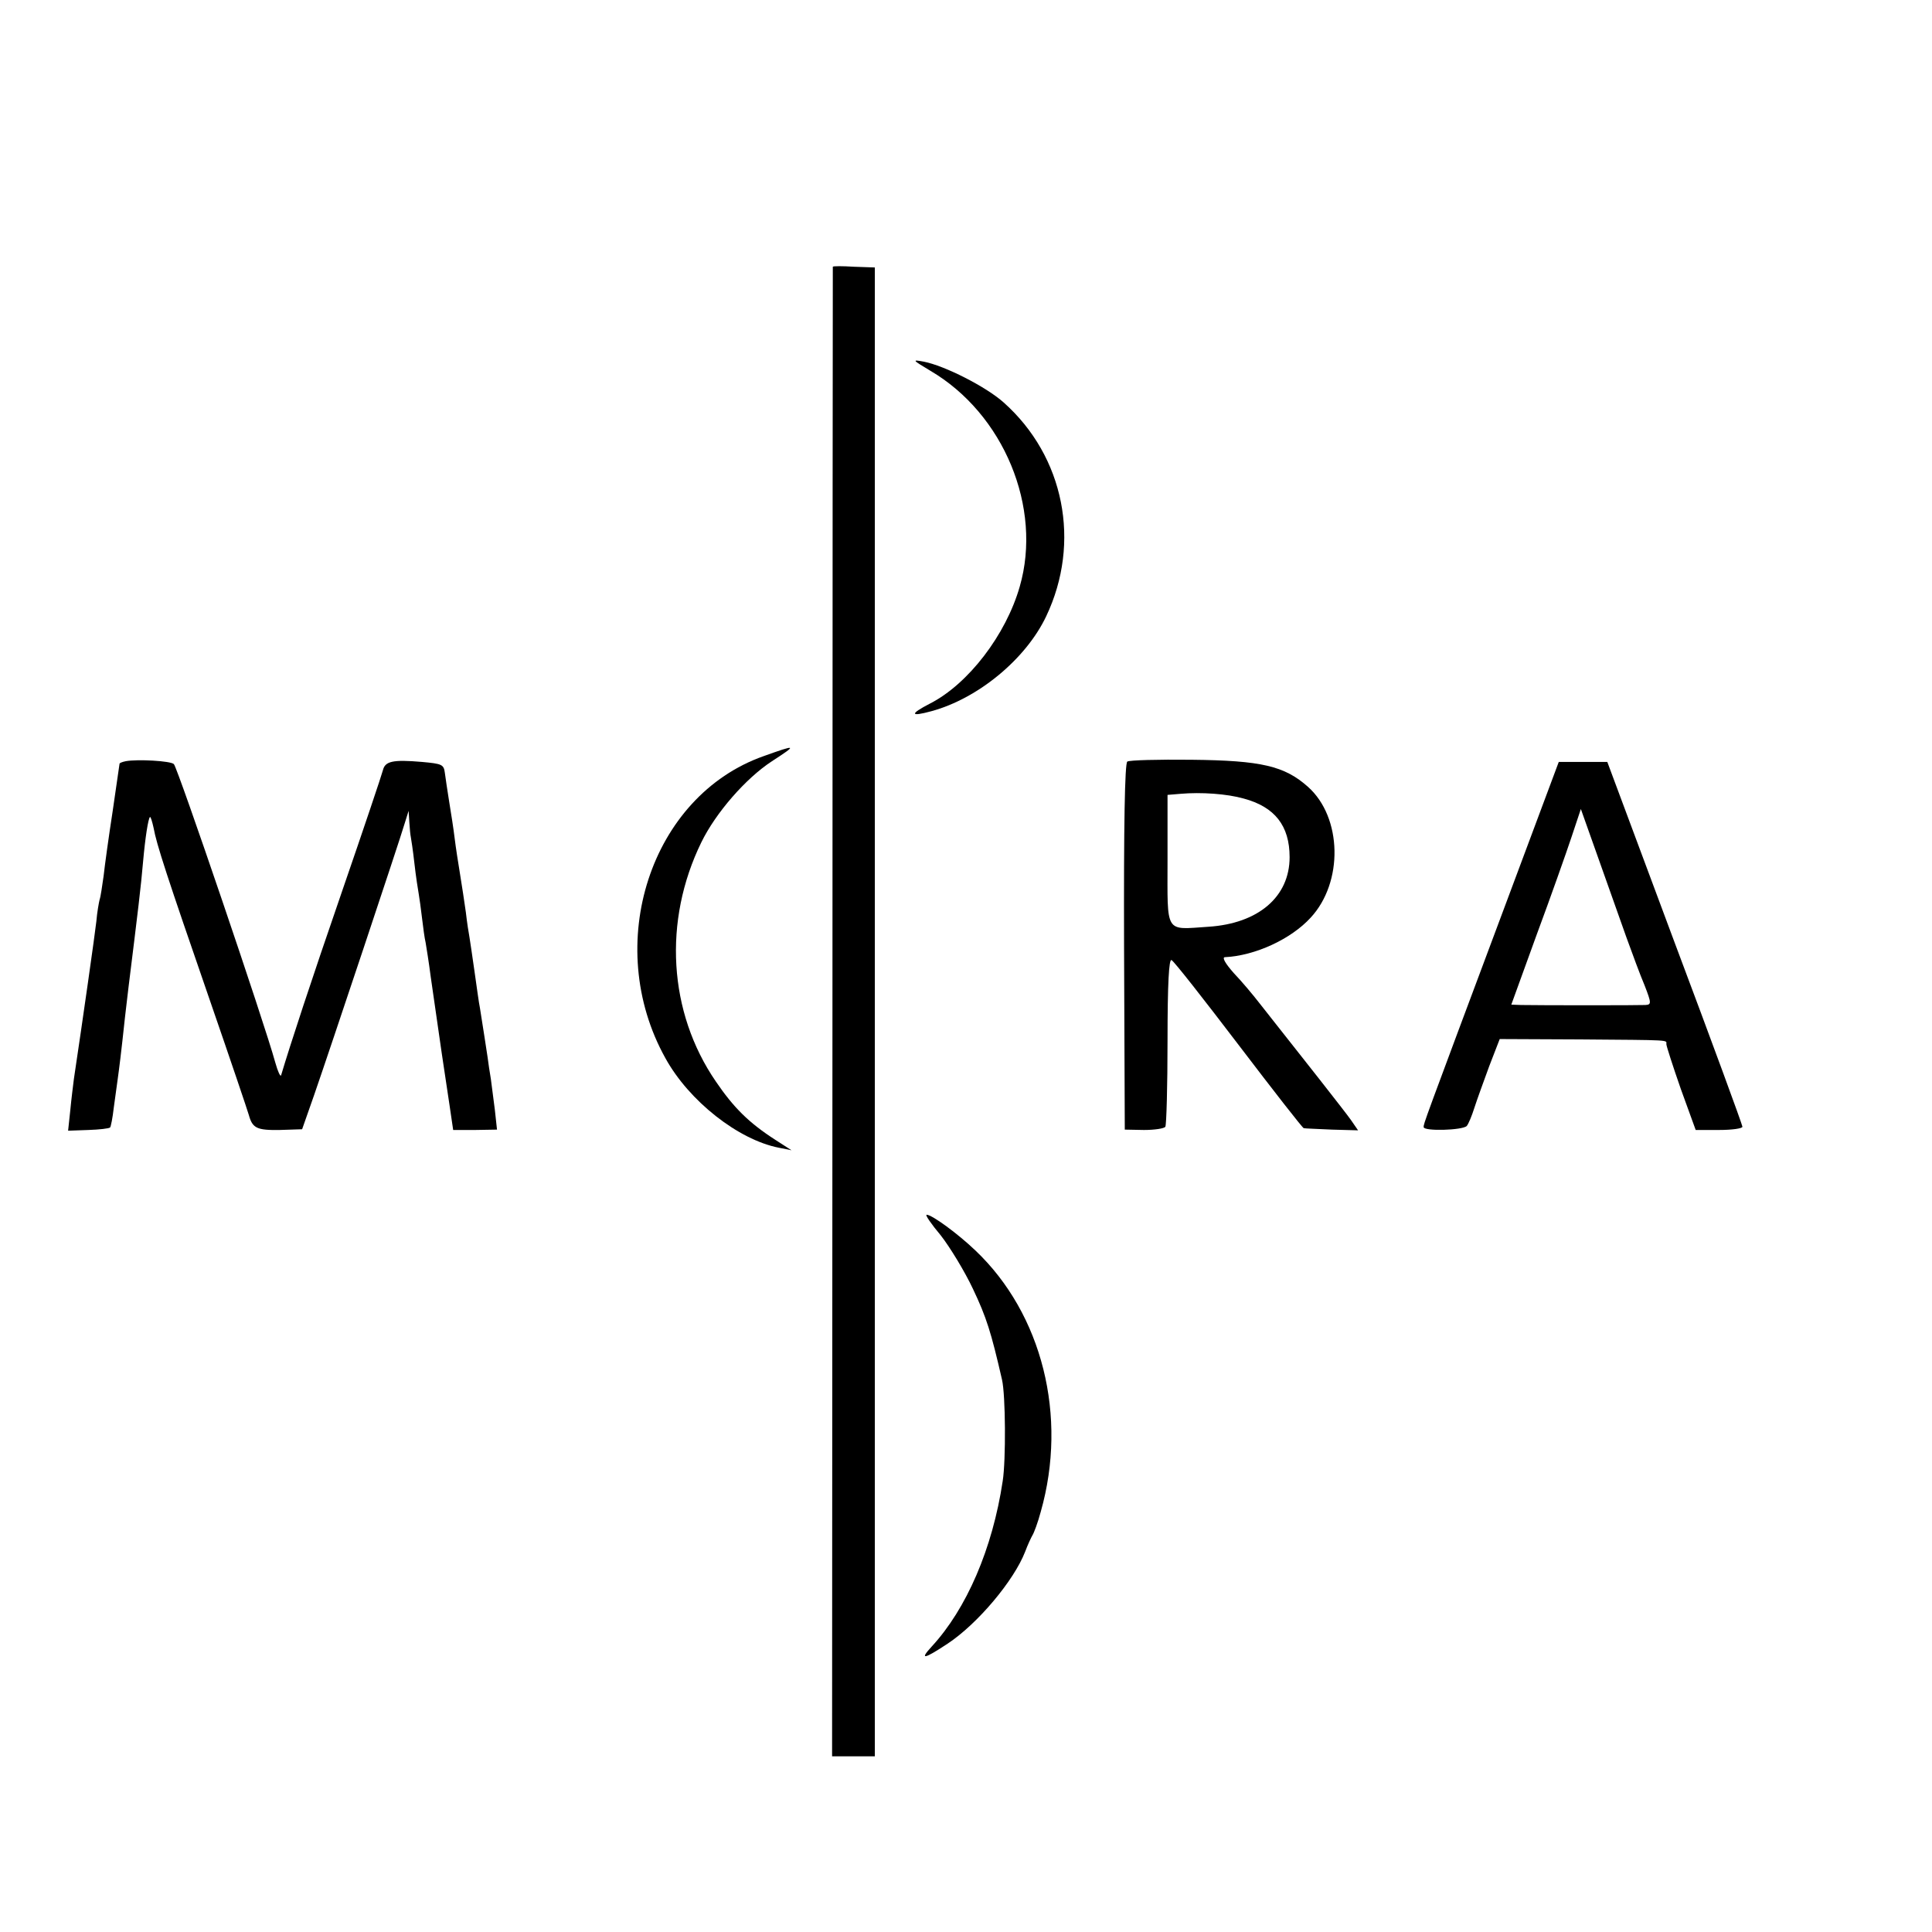
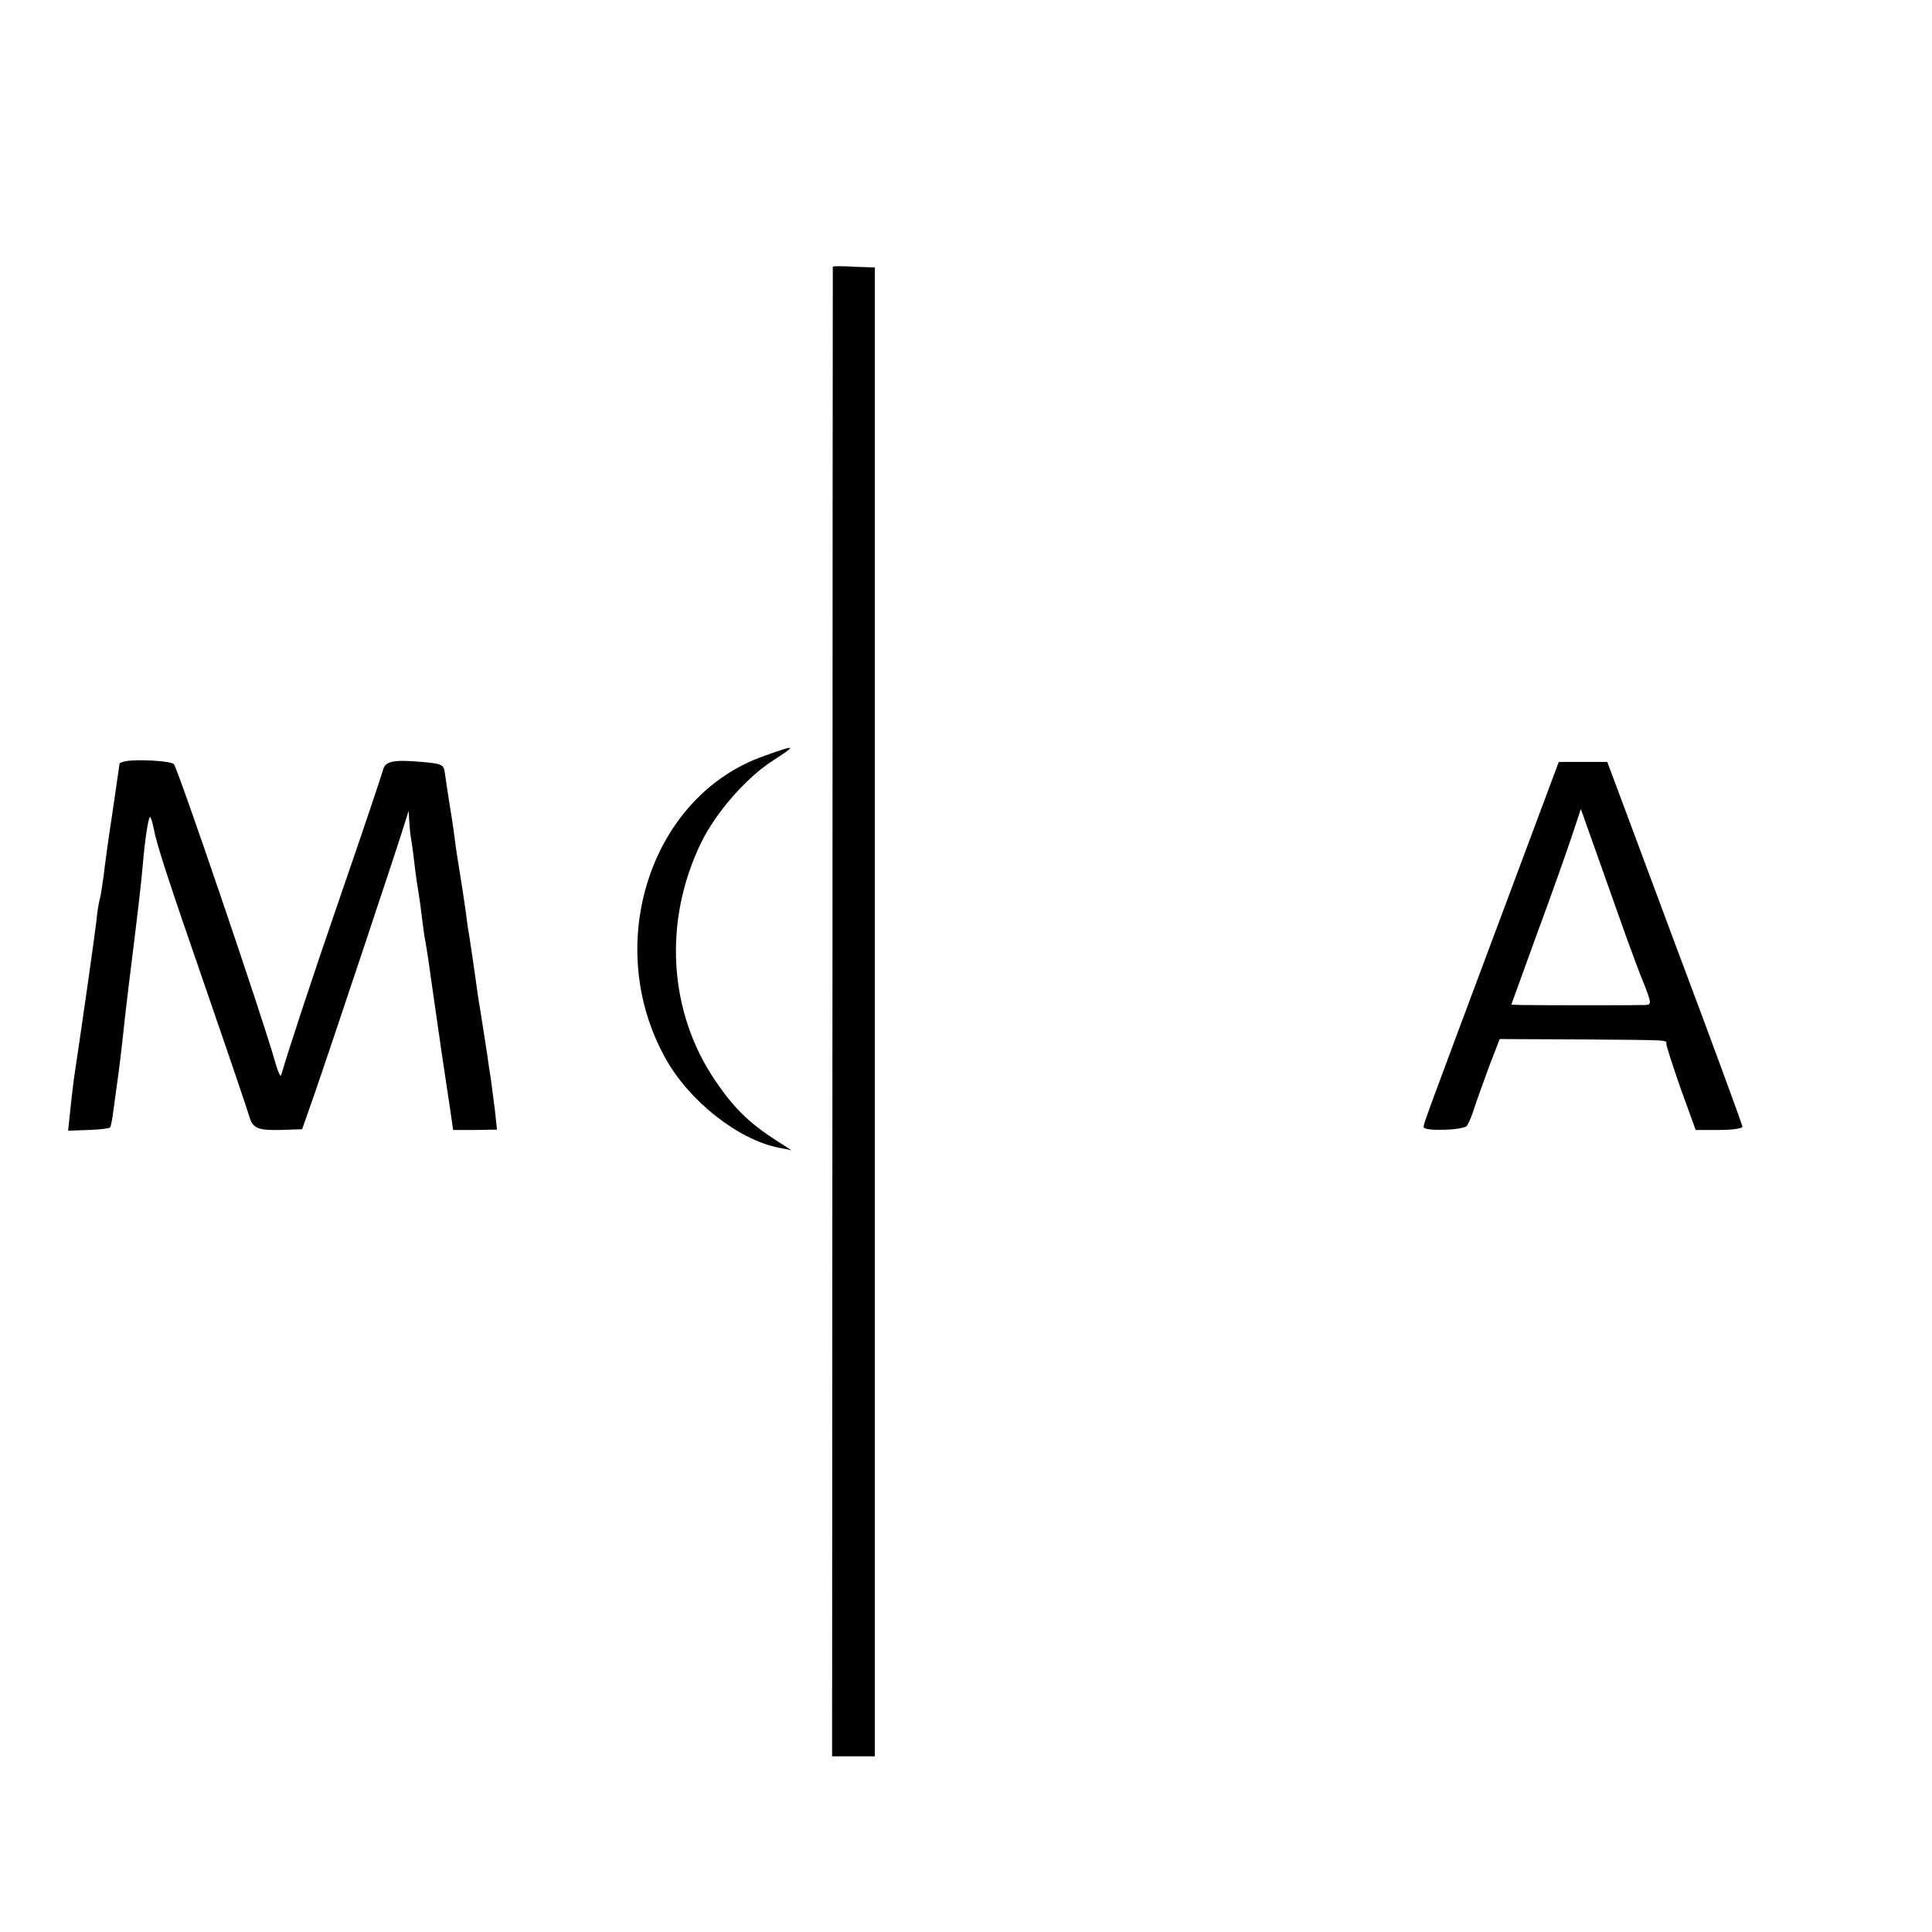
<svg xmlns="http://www.w3.org/2000/svg" version="1.0" width="16pt" height="16pt" viewBox="0 0 16 16" preserveAspectRatio="xMidYMid meet">
  <g transform="translate(0,16) scale(0.003,-0.003)" fill="#000000" stroke="none">
    <path d="M2299 4597 c0 -1 -1 -927 -1 -2057 l-1 -2055 59 0 59 0 0 2055 0 2055 -58 2 c-31 2 -57 2 -58 0z" />
-     <path d="M2568 4310 c203 -119 310 -378 247 -596 -38 -133 -142 -269 -248 -323 -56 -29 -55 -37 4 -21 129 35 261 144 317 262 97 204 50 441 -117 590 -49 44 -164 102 -221 113 -33 6 -32 5 18 -25z" />
    <path d="M2108 3246 c-312 -110 -446 -520 -271 -834 65 -118 201 -225 313 -247 l35 -7 -45 29 c-73 47 -115 89 -164 161 -131 191 -146 443 -40 660 40 82 123 177 195 224 71 46 69 47 -23 14z" />
    <path d="M347 3232 c-10 -2 -17 -5 -17 -7 0 -1 -9 -61 -19 -131 -11 -71 -22 -151 -25 -179 -4 -27 -8 -57 -11 -65 -2 -8 -7 -35 -9 -60 -4 -36 -38 -275 -62 -435 -2 -16 -7 -55 -10 -87 l-6 -56 56 2 c30 1 57 4 60 7 2 2 7 27 10 54 4 28 9 64 11 80 4 29 9 67 20 170 3 28 8 66 10 85 26 210 34 275 40 345 6 67 14 118 19 123 2 1 6 -12 10 -30 8 -45 36 -131 156 -478 56 -162 104 -304 107 -315 10 -36 22 -42 85 -41 l62 2 33 94 c43 124 237 705 250 750 l11 35 2 -32 c1 -18 3 -36 4 -40 1 -5 6 -37 10 -73 4 -36 10 -74 12 -85 2 -11 6 -41 9 -66 3 -25 7 -56 10 -68 2 -12 9 -55 14 -94 25 -175 39 -271 52 -355 l10 -68 61 0 60 1 -6 55 c-4 30 -9 69 -11 85 -3 17 -7 44 -9 60 -4 28 -12 77 -21 135 -3 14 -9 59 -15 101 -6 41 -12 84 -14 95 -2 10 -7 42 -10 69 -4 28 -11 75 -16 105 -5 30 -12 75 -15 100 -3 25 -10 70 -15 100 -5 30 -10 66 -12 80 -3 23 -8 25 -63 30 -81 7 -102 2 -108 -23 -3 -12 -53 -161 -112 -332 -87 -252 -144 -426 -169 -510 -2 -5 -9 10 -16 35 -30 110 -269 812 -280 824 -9 9 -101 14 -133 8z" />
-     <path d="M3112 3231 c-7 -4 -10 -174 -9 -511 l2 -505 53 -1 c29 0 56 4 59 9 3 6 6 112 6 238 0 159 4 226 11 222 6 -2 89 -108 185 -234 96 -126 177 -230 180 -230 3 -1 38 -2 78 -4 l72 -2 -20 29 c-17 24 -132 170 -253 323 -17 22 -48 59 -70 82 -23 26 -33 43 -25 44 84 4 183 50 237 109 91 98 87 277 -7 361 -65 58 -129 73 -322 75 -92 1 -171 -1 -177 -5z m321 -102 c86 -23 127 -75 127 -162 0 -109 -86 -183 -224 -192 -122 -8 -113 -22 -113 185 l0 179 36 3 c57 5 128 0 174 -13z" />
    <path d="M4151 2823 c-224 -599 -221 -591 -221 -601 0 -12 107 -9 119 3 5 6 14 28 21 50 7 22 26 74 41 115 l29 75 222 -1 c255 -2 238 -1 238 -13 0 -5 18 -61 40 -124 l41 -113 64 0 c36 0 65 4 65 9 0 5 -84 234 -187 508 l-186 499 -67 0 -67 0 -152 -407z m339 -78 c16 -44 38 -104 50 -132 19 -49 19 -53 2 -54 -17 -1 -292 -1 -343 0 l-27 1 70 193 c39 105 82 227 96 269 l26 78 49 -138 c27 -75 61 -173 77 -217z" />
-     <path d="M2597 1923 c25 -32 66 -99 89 -148 37 -78 50 -119 80 -250 10 -42 11 -223 2 -280 -28 -187 -100 -353 -196 -457 -35 -38 -21 -35 44 8 83 55 183 174 214 254 7 19 17 40 20 45 4 6 15 35 23 65 75 264 4 546 -180 721 -48 46 -120 99 -135 99 -5 0 13 -26 39 -57z" />
  </g>
</svg>